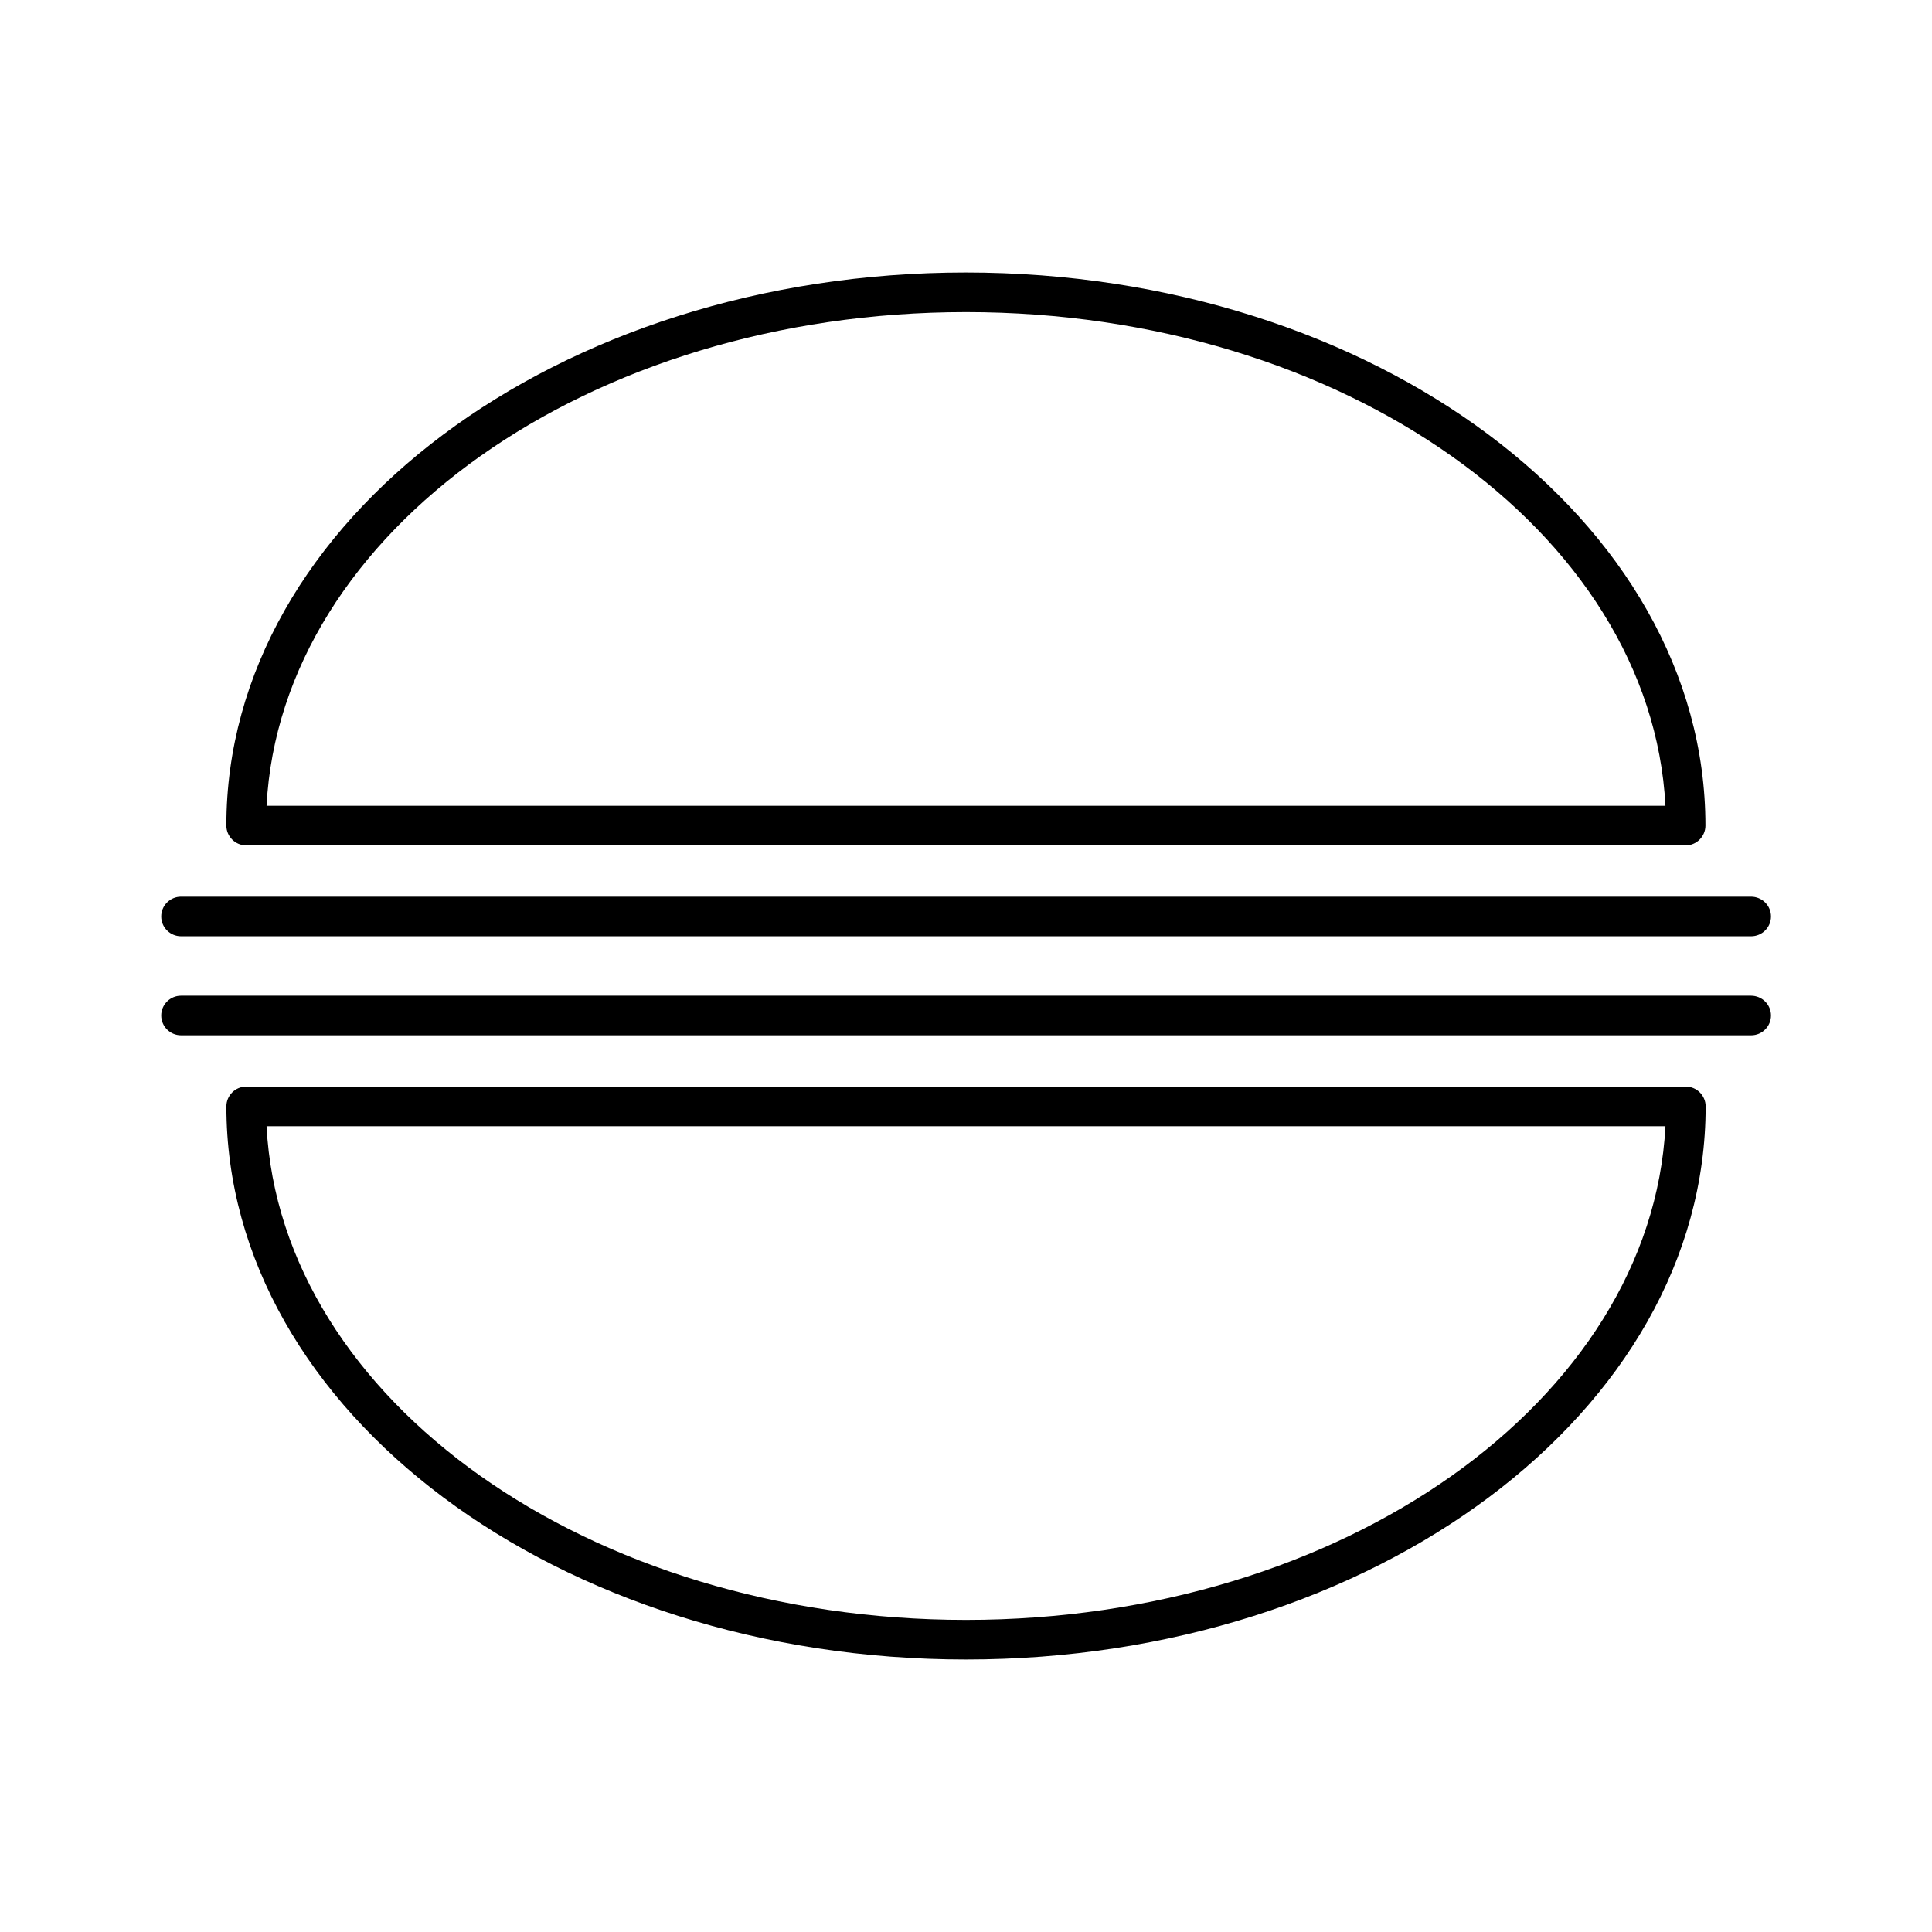
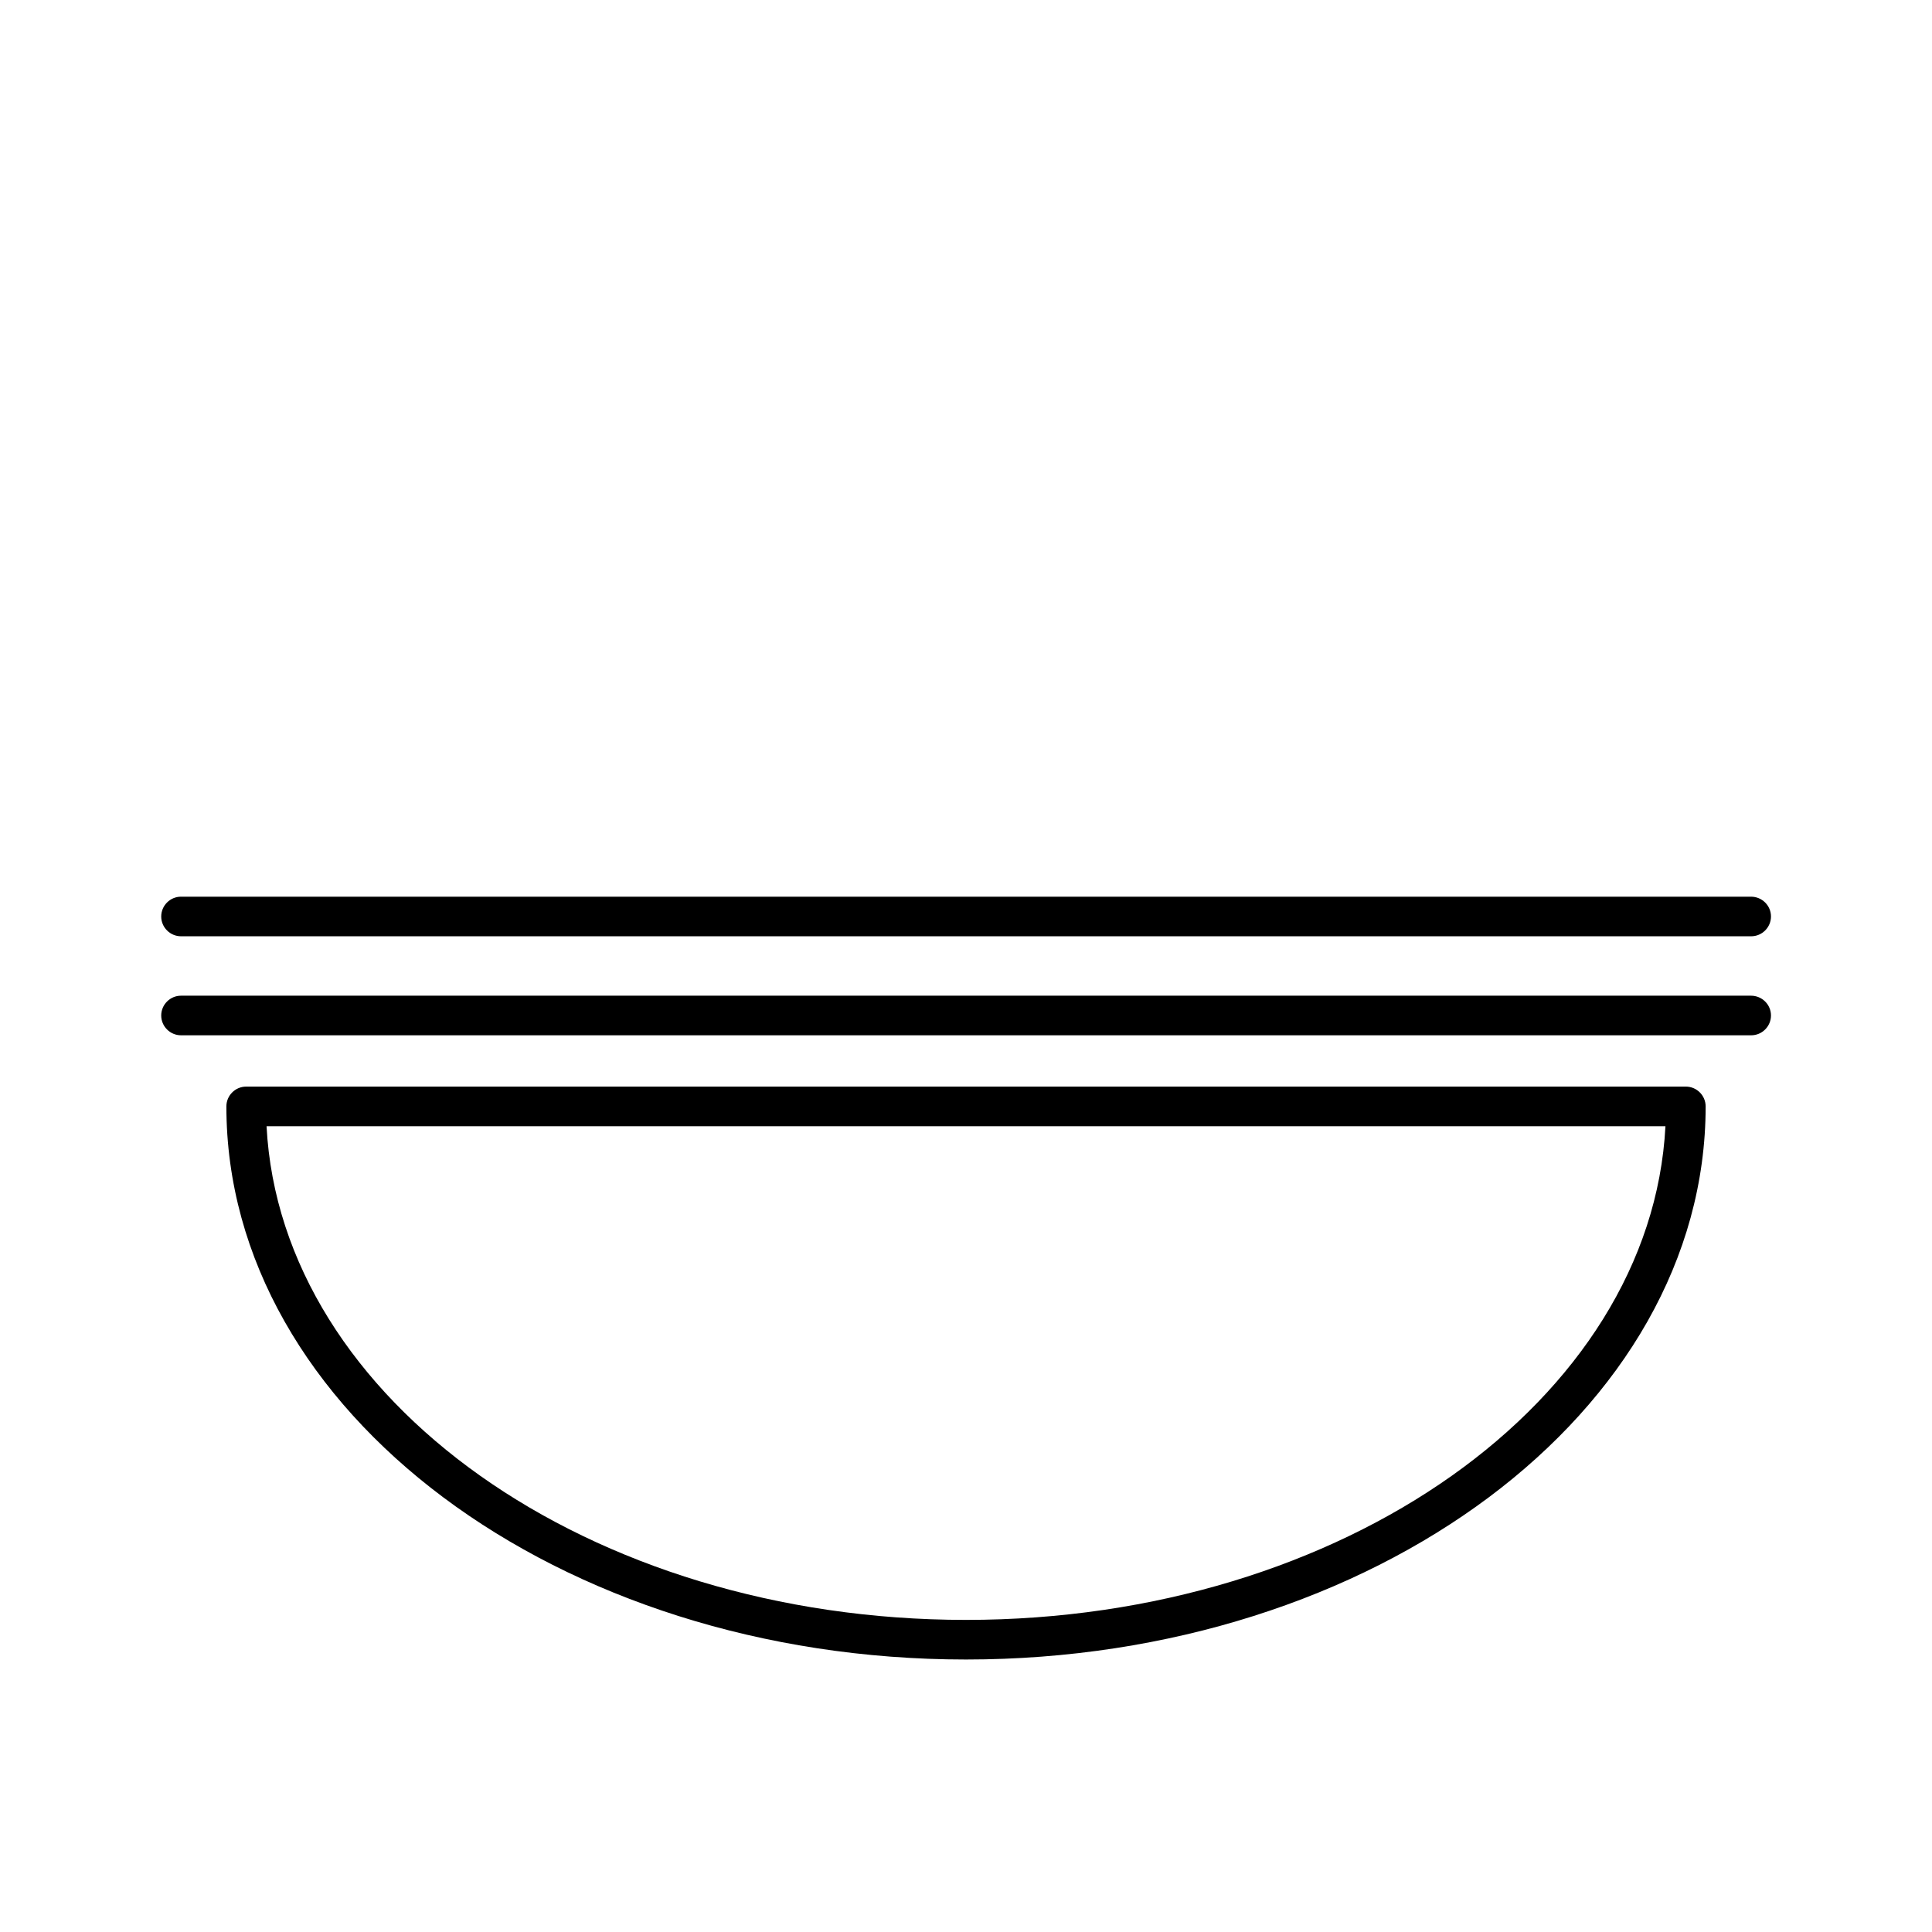
<svg xmlns="http://www.w3.org/2000/svg" fill="#000000" width="800px" height="800px" version="1.1" viewBox="144 144 512 512">
  <g>
-     <path d="m209.23 368.04h381.48c2.887 0 5.246-2.363 5.246-5.246 0-80.82-87.902-146.58-196.01-146.58-108.11 0-195.96 65.754-195.96 146.57 0 2.887 2.363 5.25 5.25 5.25zm190.77-141.33c99.871 0 181.58 58.199 185.36 130.83h-370.72c3.781-72.633 85.492-130.83 185.36-130.83z" />
    <path d="m590.77 431.96h-381.53c-2.887 0-5.246 2.363-5.246 5.246 0 80.82 87.902 146.58 196.01 146.58s196.01-65.758 196.01-146.58c0-2.883-2.363-5.246-5.246-5.246zm-190.77 141.33c-99.871 0-181.58-58.199-185.36-130.83h370.72c-3.781 72.629-85.492 130.83-185.36 130.83z" />
    <path d="m608.03 381.63h-416.06c-2.887 0-5.246 2.363-5.246 5.246 0 2.887 2.363 5.246 5.246 5.246h416.11c2.887 0 5.246-2.363 5.246-5.246 0.004-2.883-2.359-5.246-5.297-5.246z" />
    <path d="m608.03 407.87h-416.06c-2.887 0-5.246 2.363-5.246 5.246 0 2.887 2.363 5.246 5.246 5.246h416.11c2.887 0 5.246-2.363 5.246-5.246 0.004-2.887-2.359-5.246-5.297-5.246z" />
  </g>
</svg>